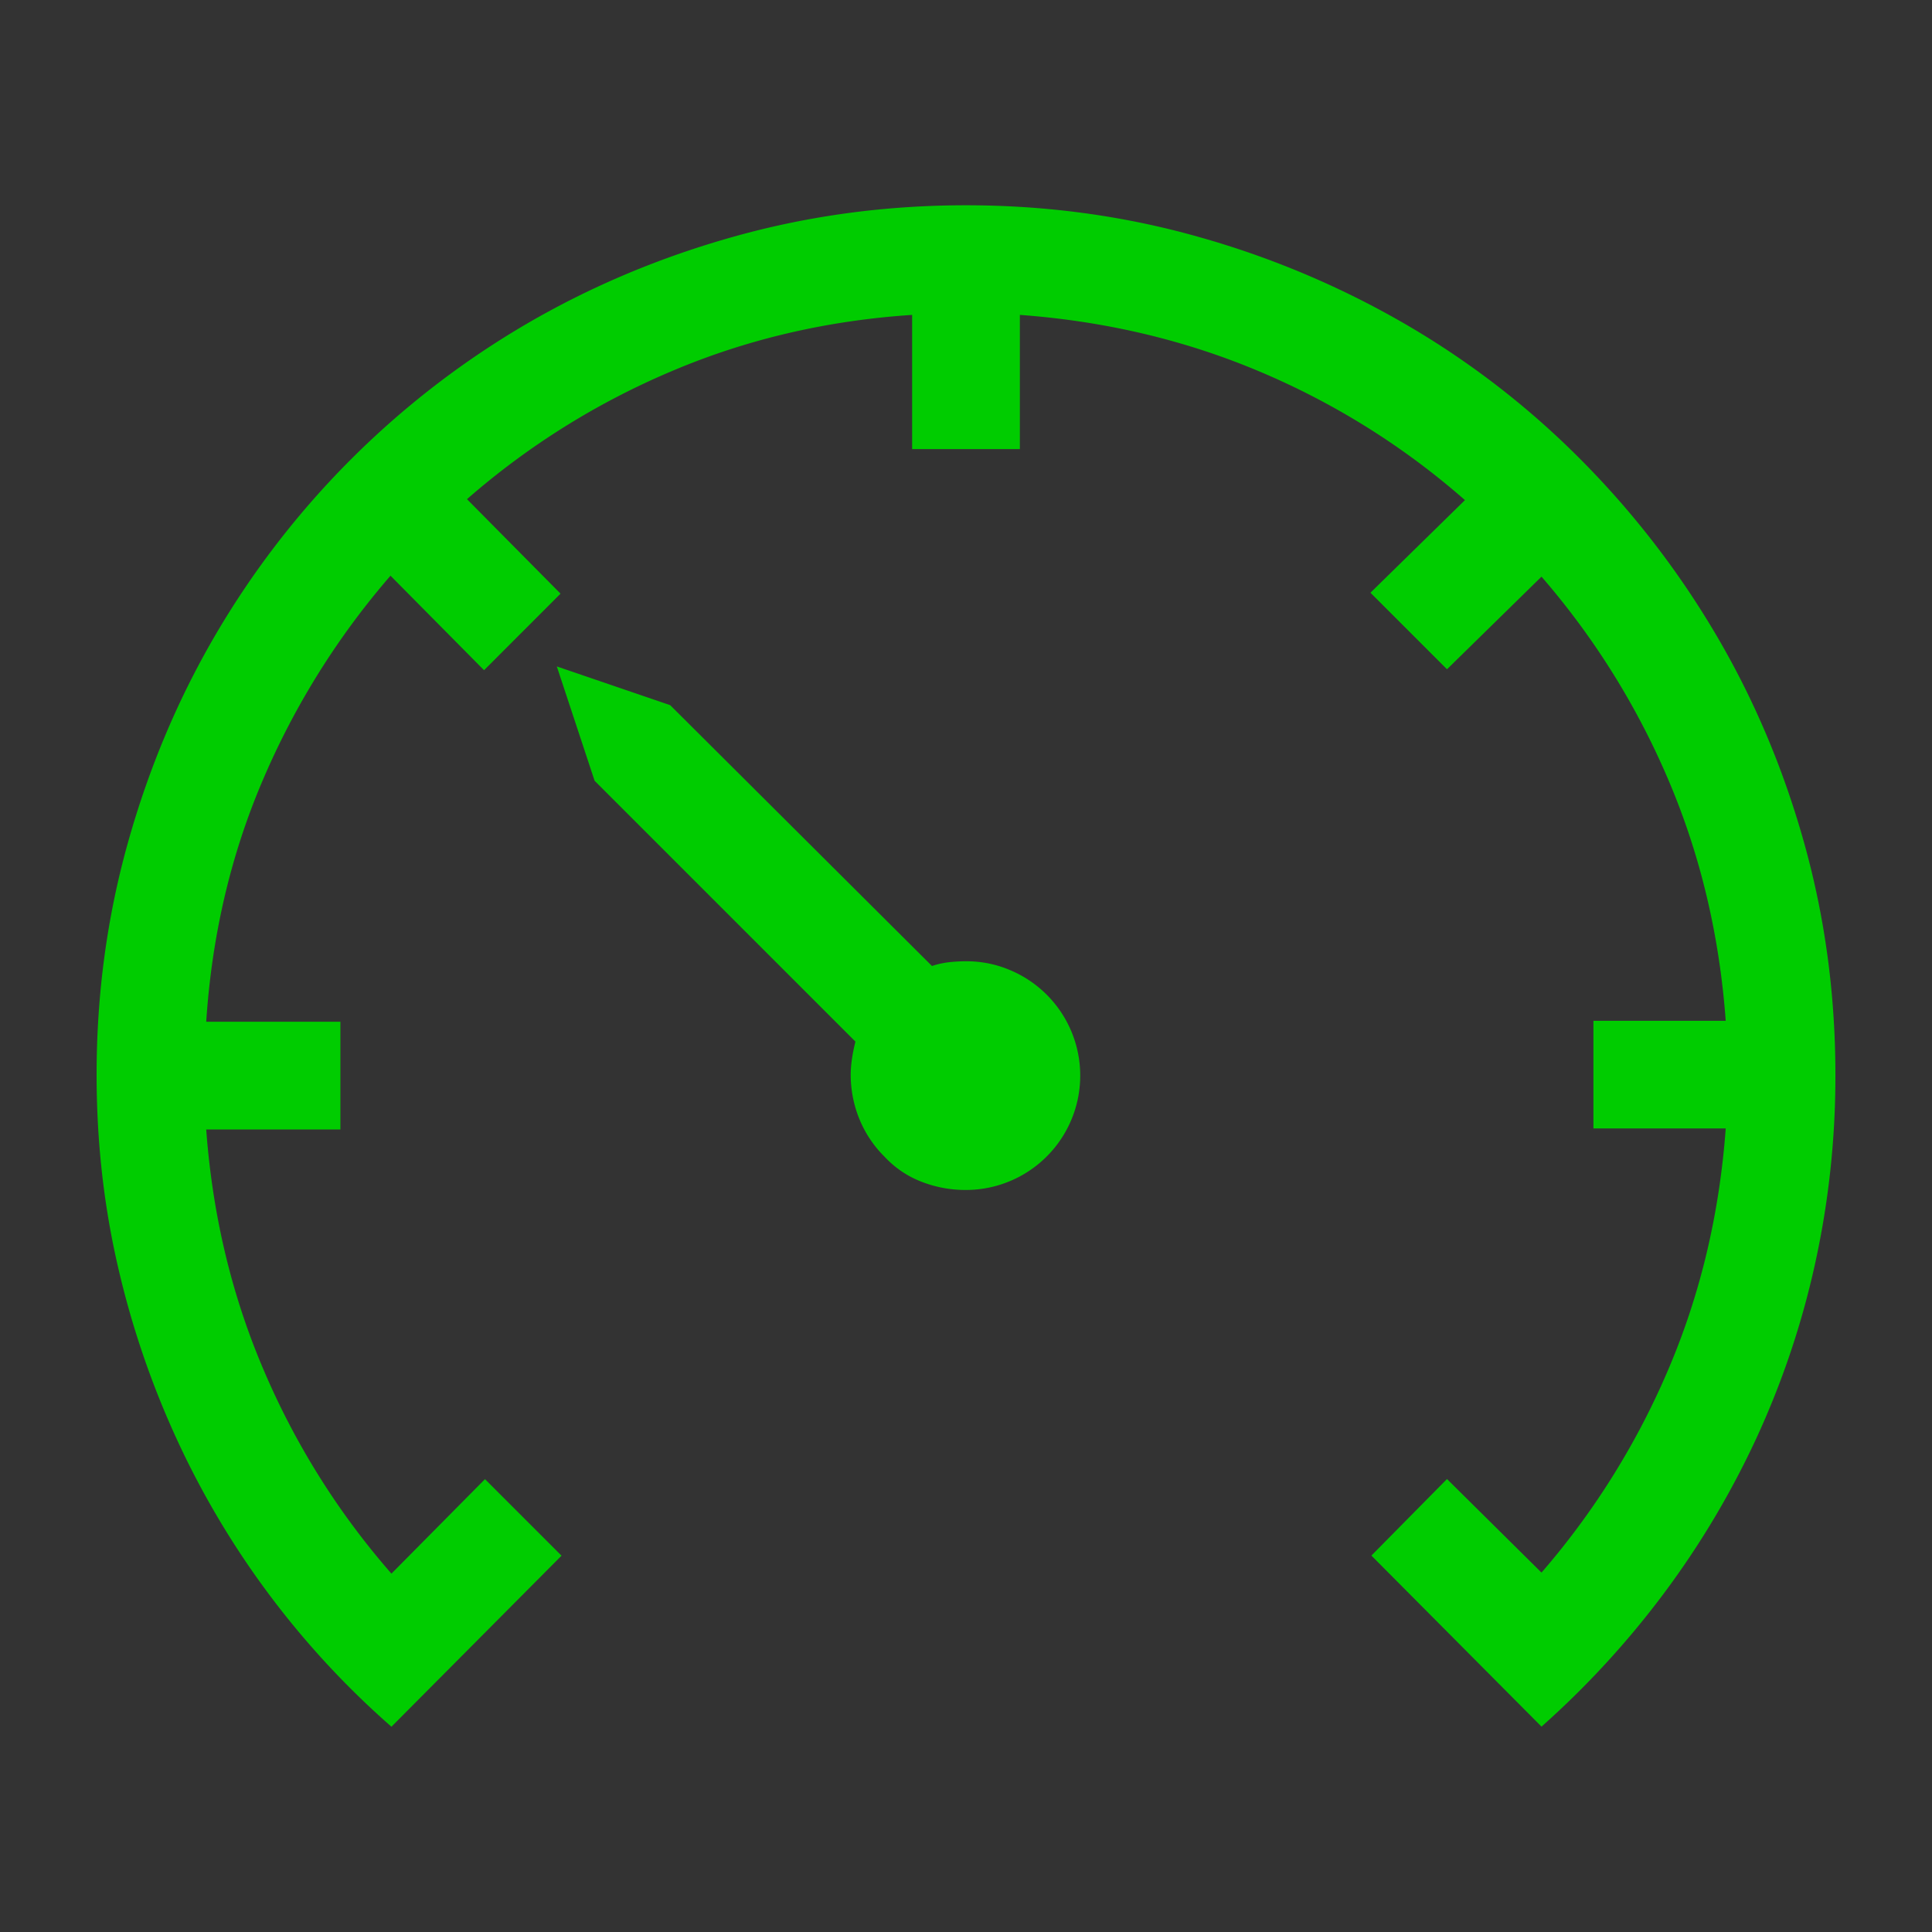
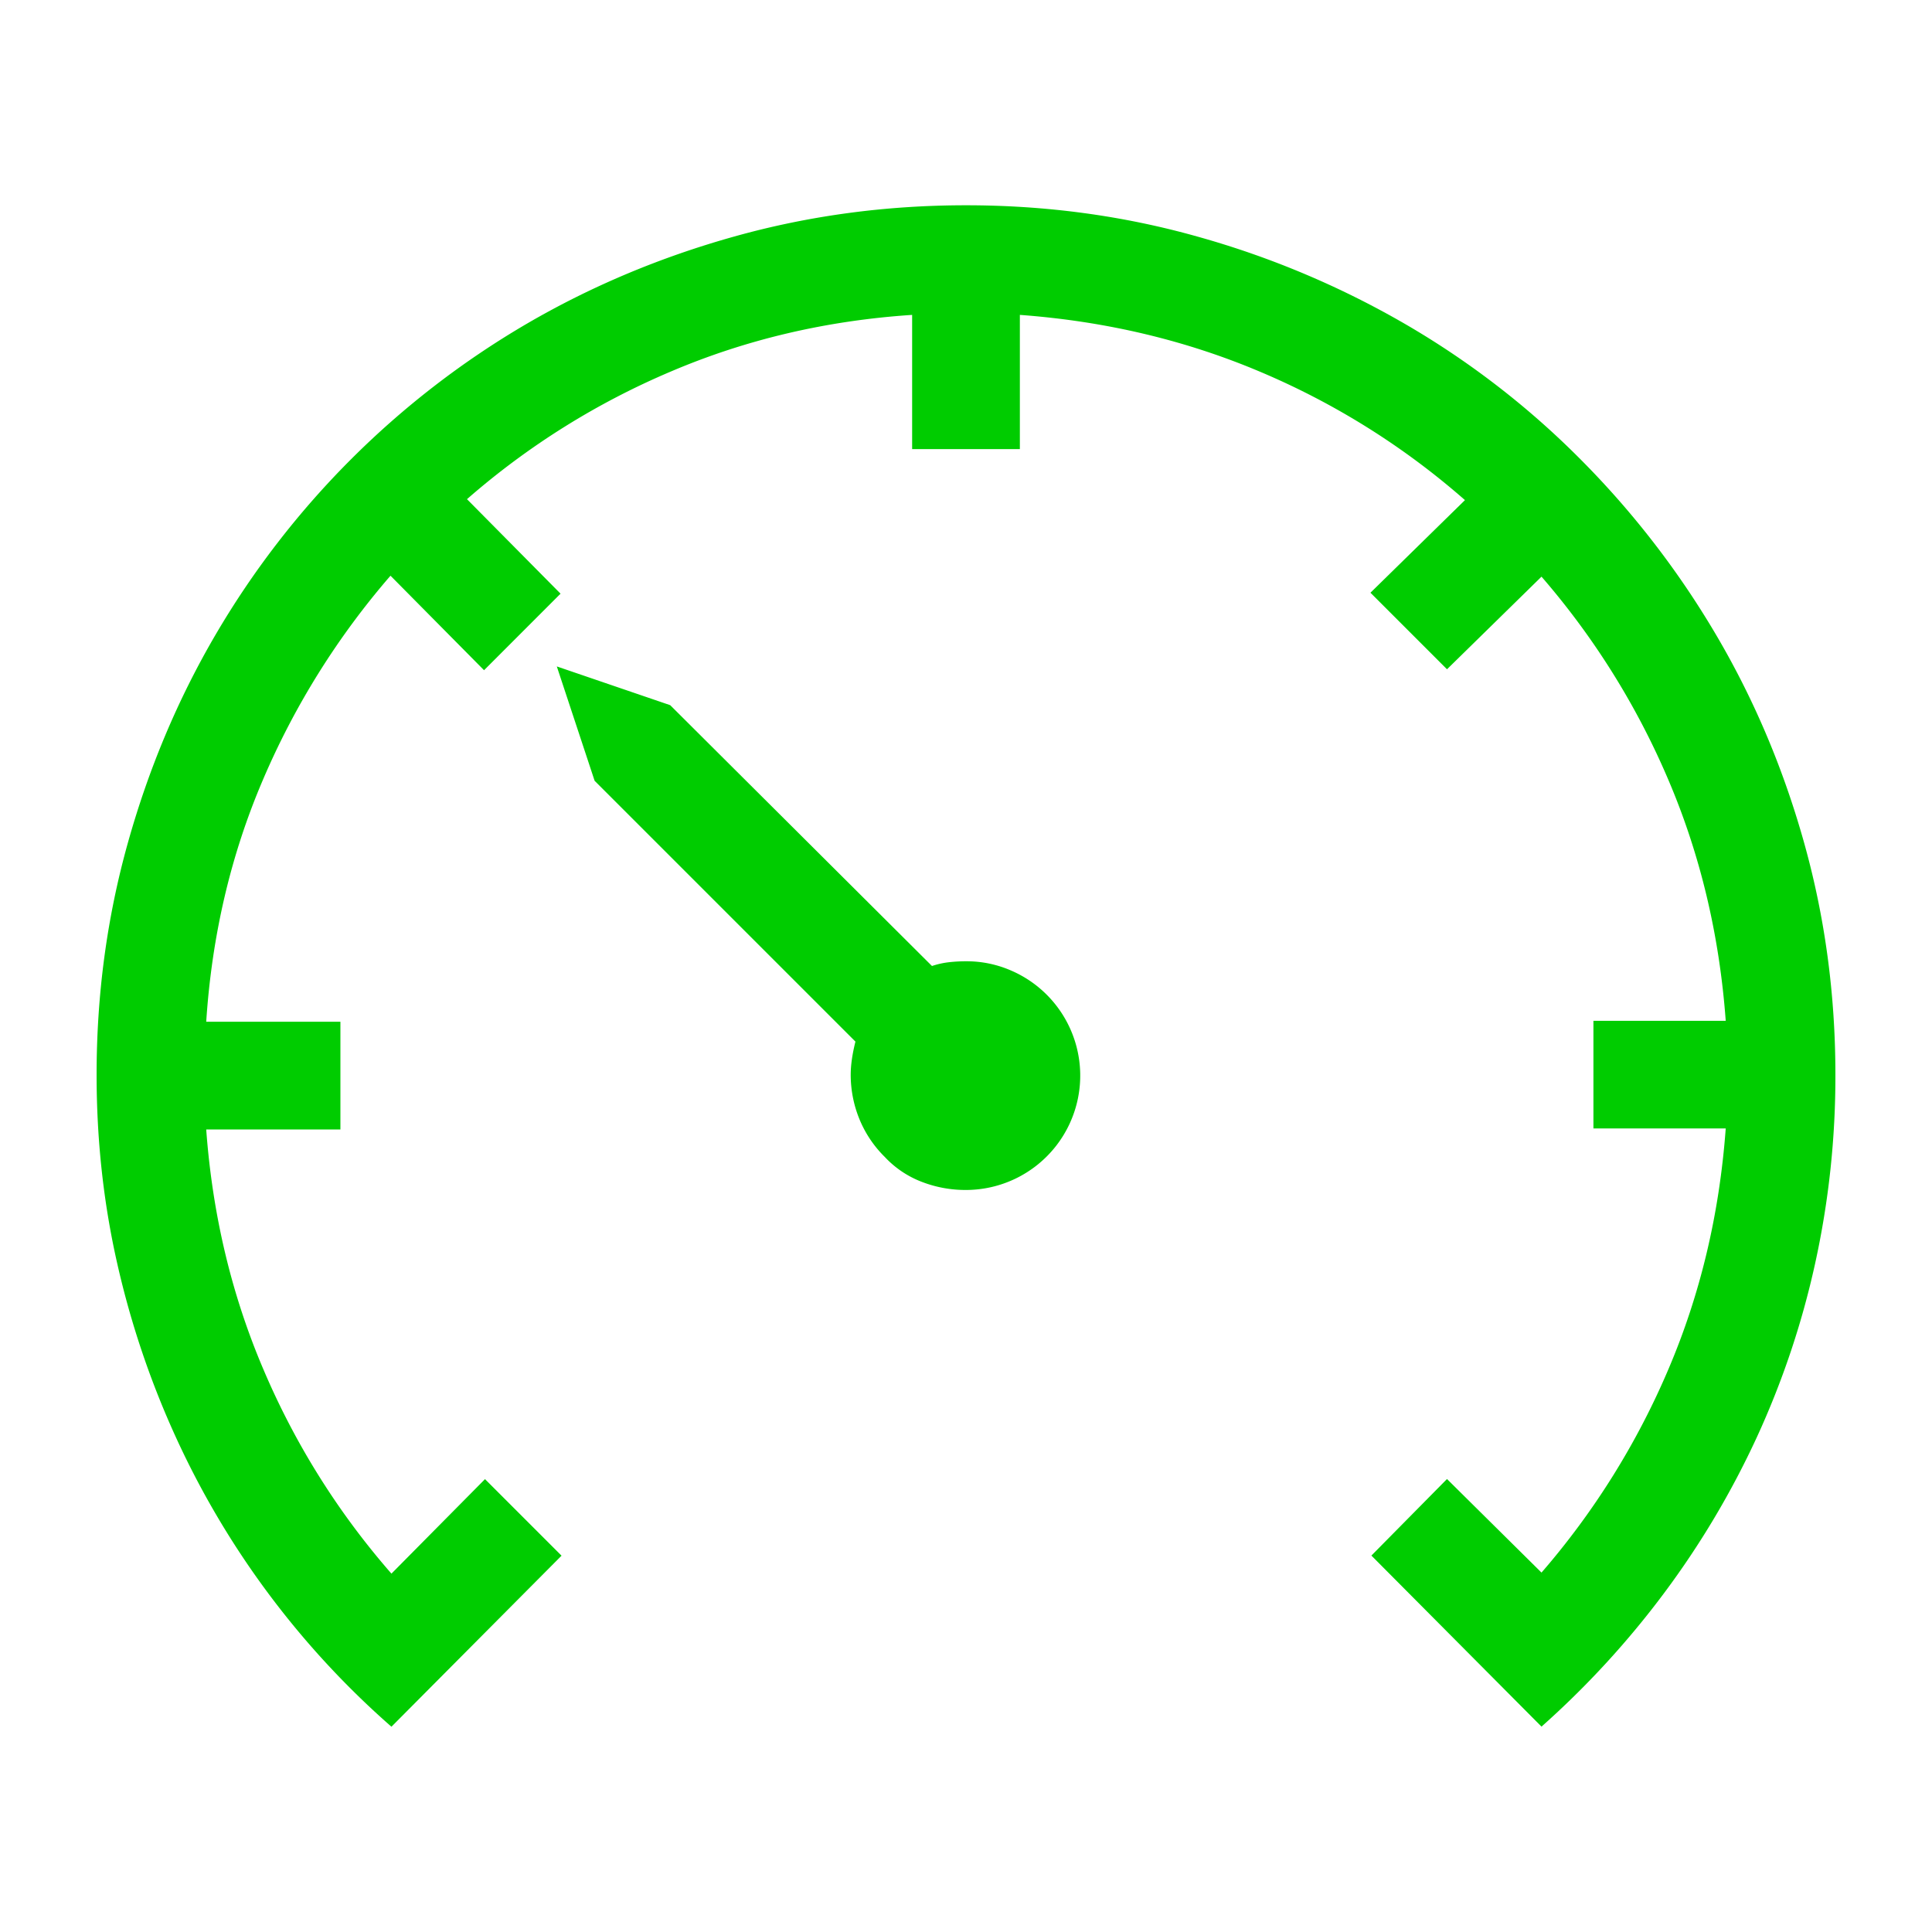
<svg xmlns="http://www.w3.org/2000/svg" data-name="レイヤー 1" viewBox="0 0 1840 1840" class="vw_m200_icon">
-   <path fill="#333" d="M0 0H1840V1840H0z" />
  <path d="M842.6 1101.8a107.88 107.88 0 0 1-24.3-36.45 111.7 111.7 0 0 1-8.1-41.85q0-13.5 4.5-31.5L566.3 743.6l-36-108.9 108 36.9L887.6 920a78.77 78.77 0 0 1 16.2-3.6 145.85 145.85 0 0 1 16.2-.9 105.6 105.6 0 0 1 42.3 8.55 108.93 108.93 0 0 1-43.2 209.25 115 115 0 0 1-41-7.65 94.19 94.19 0 0 1-35.5-23.85zm-307.8 379.8l-162 162.9A819.44 819.44 0 0 1 168.05 1370a845.88 845.88 0 0 1-56.25-166Q92 1117.1 92 1023.5q0-114.3 29.7-220.5T205 605a826.39 826.39 0 0 1 296.5-296.55q91.8-53.55 198-83.25T920 195.5q114.3 0 220 29.7a850.85 850.85 0 0 1 198 83.25 804.76 804.76 0 0 1 167.4 129.15A842.19 842.19 0 0 1 1634.6 605q54 91.8 83.7 198t29.7 220.5a829.55 829.55 0 0 1-19.35 180 812.41 812.41 0 0 1-55.8 166 828.25 828.25 0 0 1-88.2 148 849.29 849.29 0 0 1-116.55 126.9l-162-162.9 72-72.9 90 89.1a734.18 734.18 0 0 0 121-194q45.45-106.65 54.45-229h-126V972.2h126q-9-122.4-54.45-229.05a734.18 734.18 0 0 0-121-193.95l-90 88.2-72.9-72.9 90-88.2a719.75 719.75 0 0 0-194.4-121.95q-107.1-45.45-229.5-54.45v127.8H868.7V299.9q-122.4 8.1-229.95 54a724.08 724.08 0 0 0-194 121.5l89.1 90L461 638.3l-89.1-90a741 741 0 0 0-121.5 194.4q-45.9 107.1-54 230.4h127.8v102.6H196.4q9 122.4 54.9 229.5a726.41 726.41 0 0 0 121.5 193.5l89.1-90z" fill="#0c0" />
</svg>